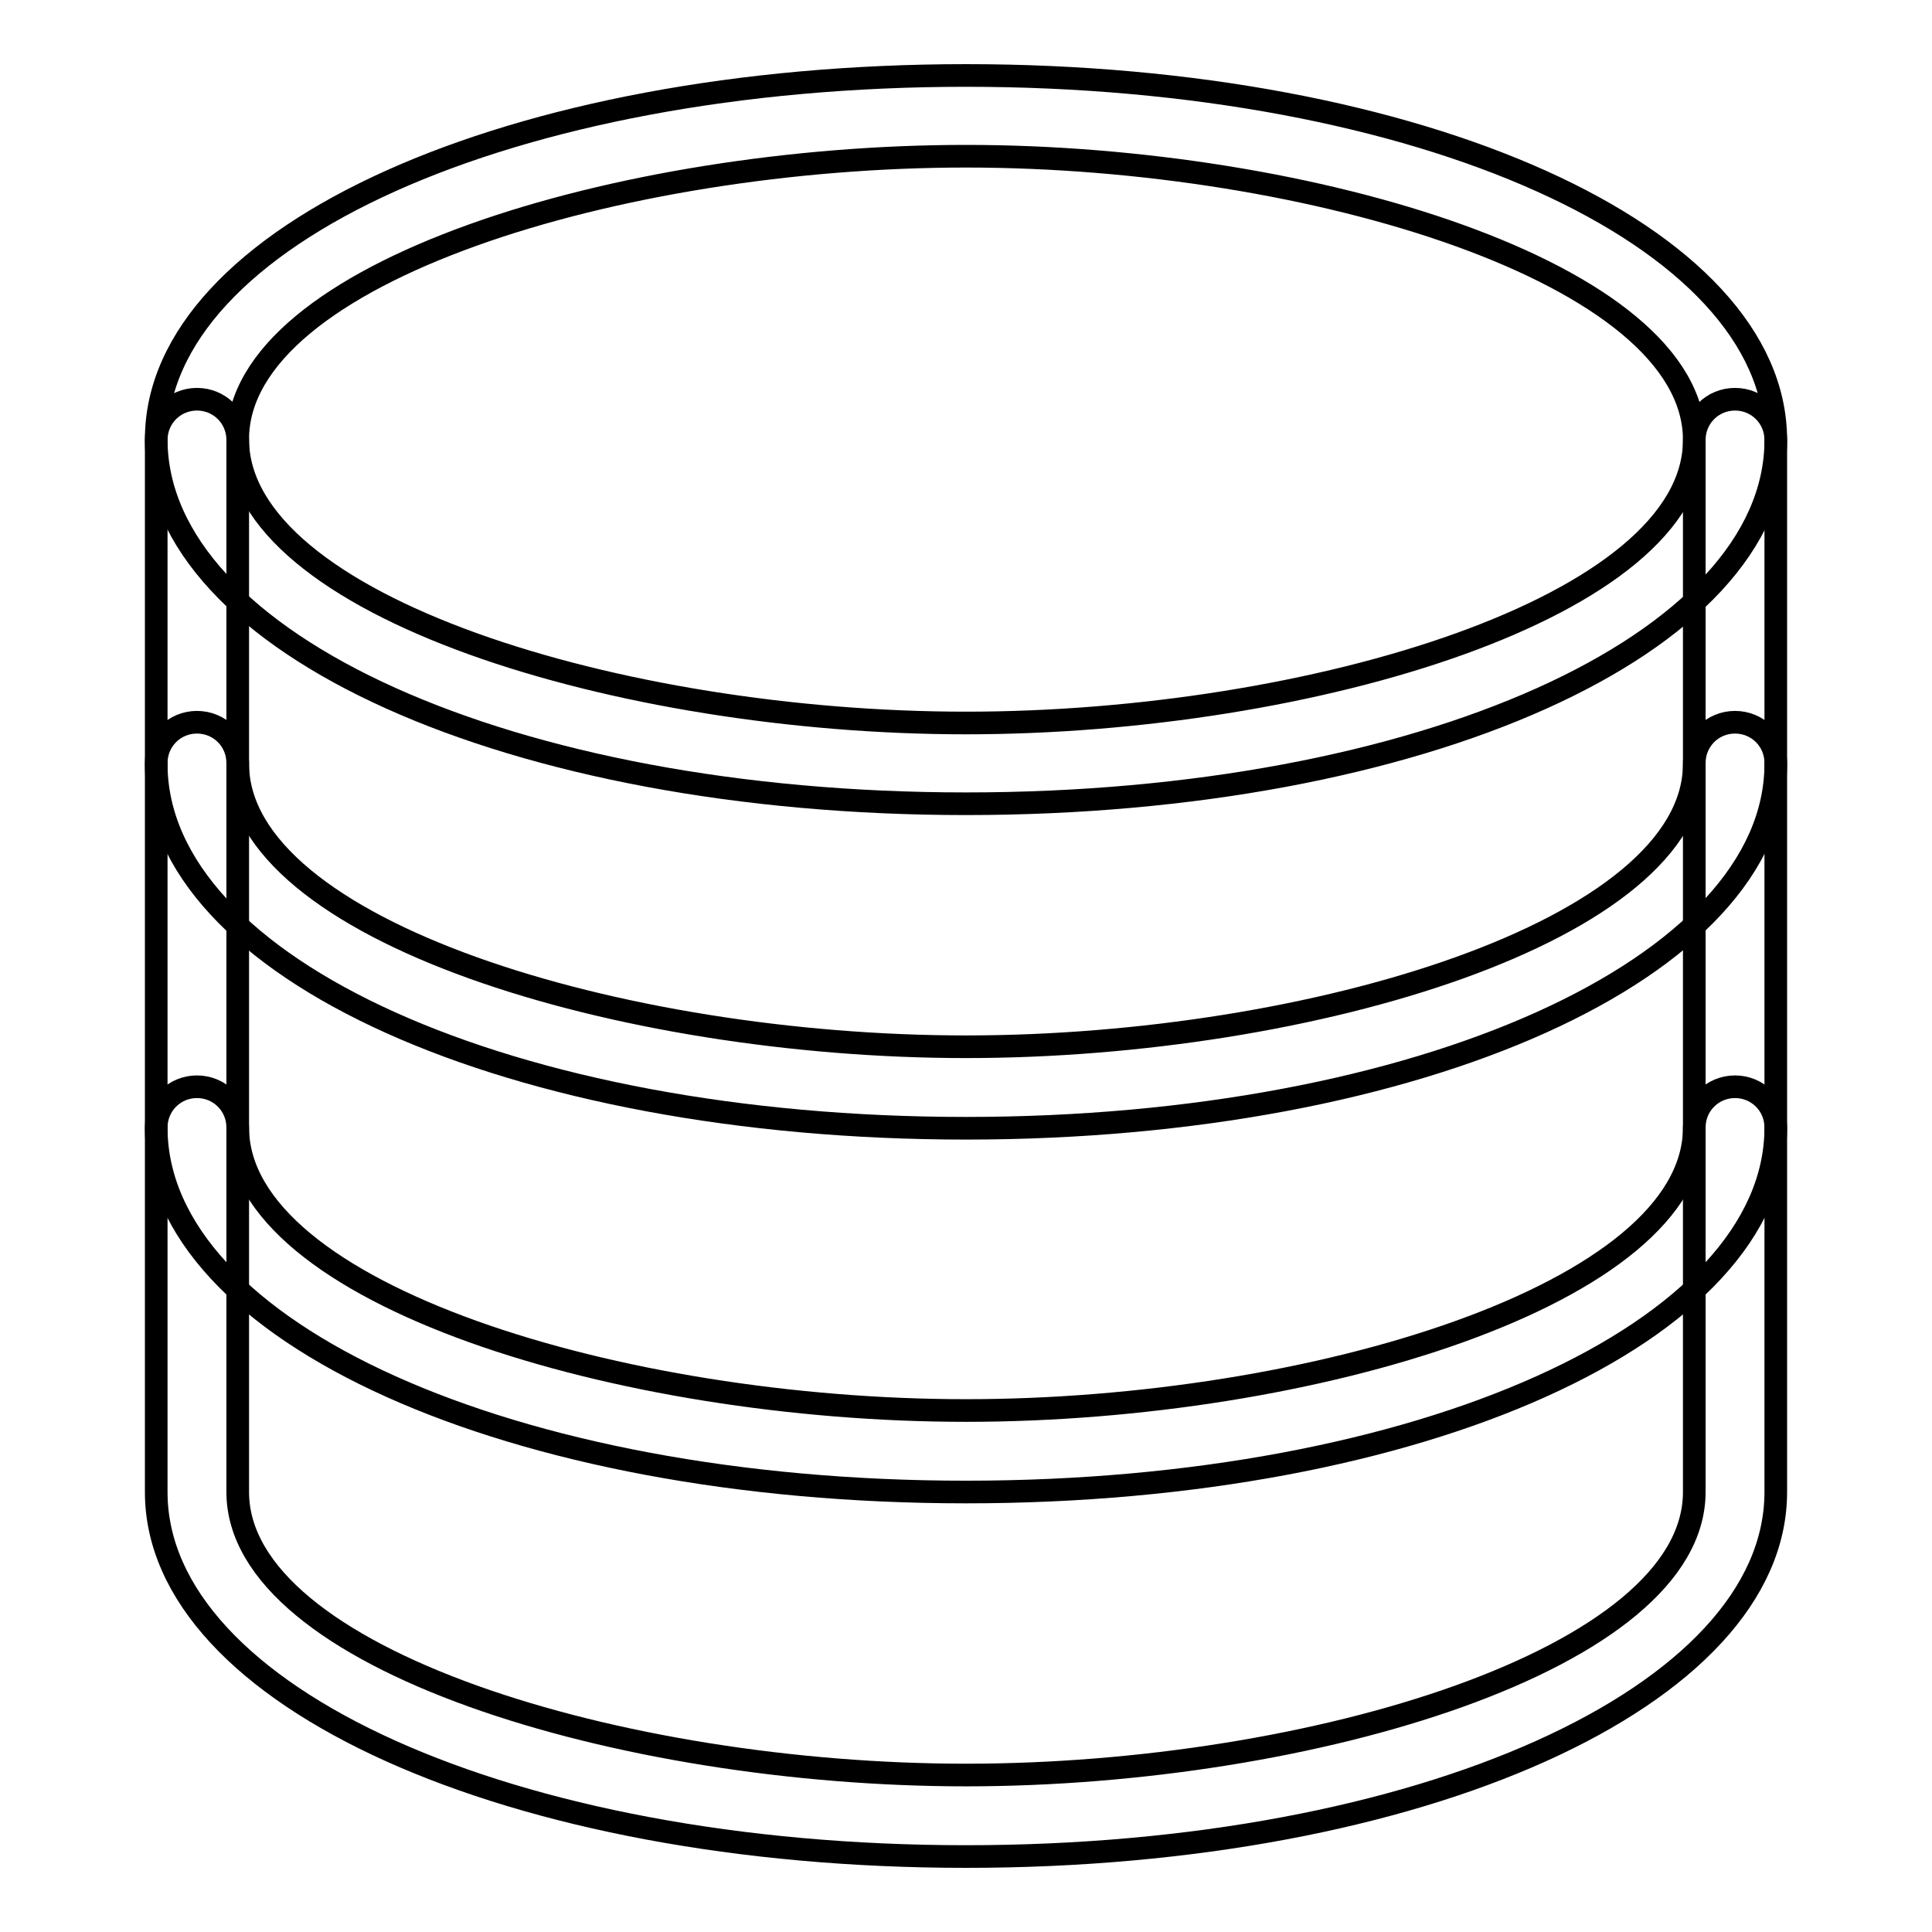
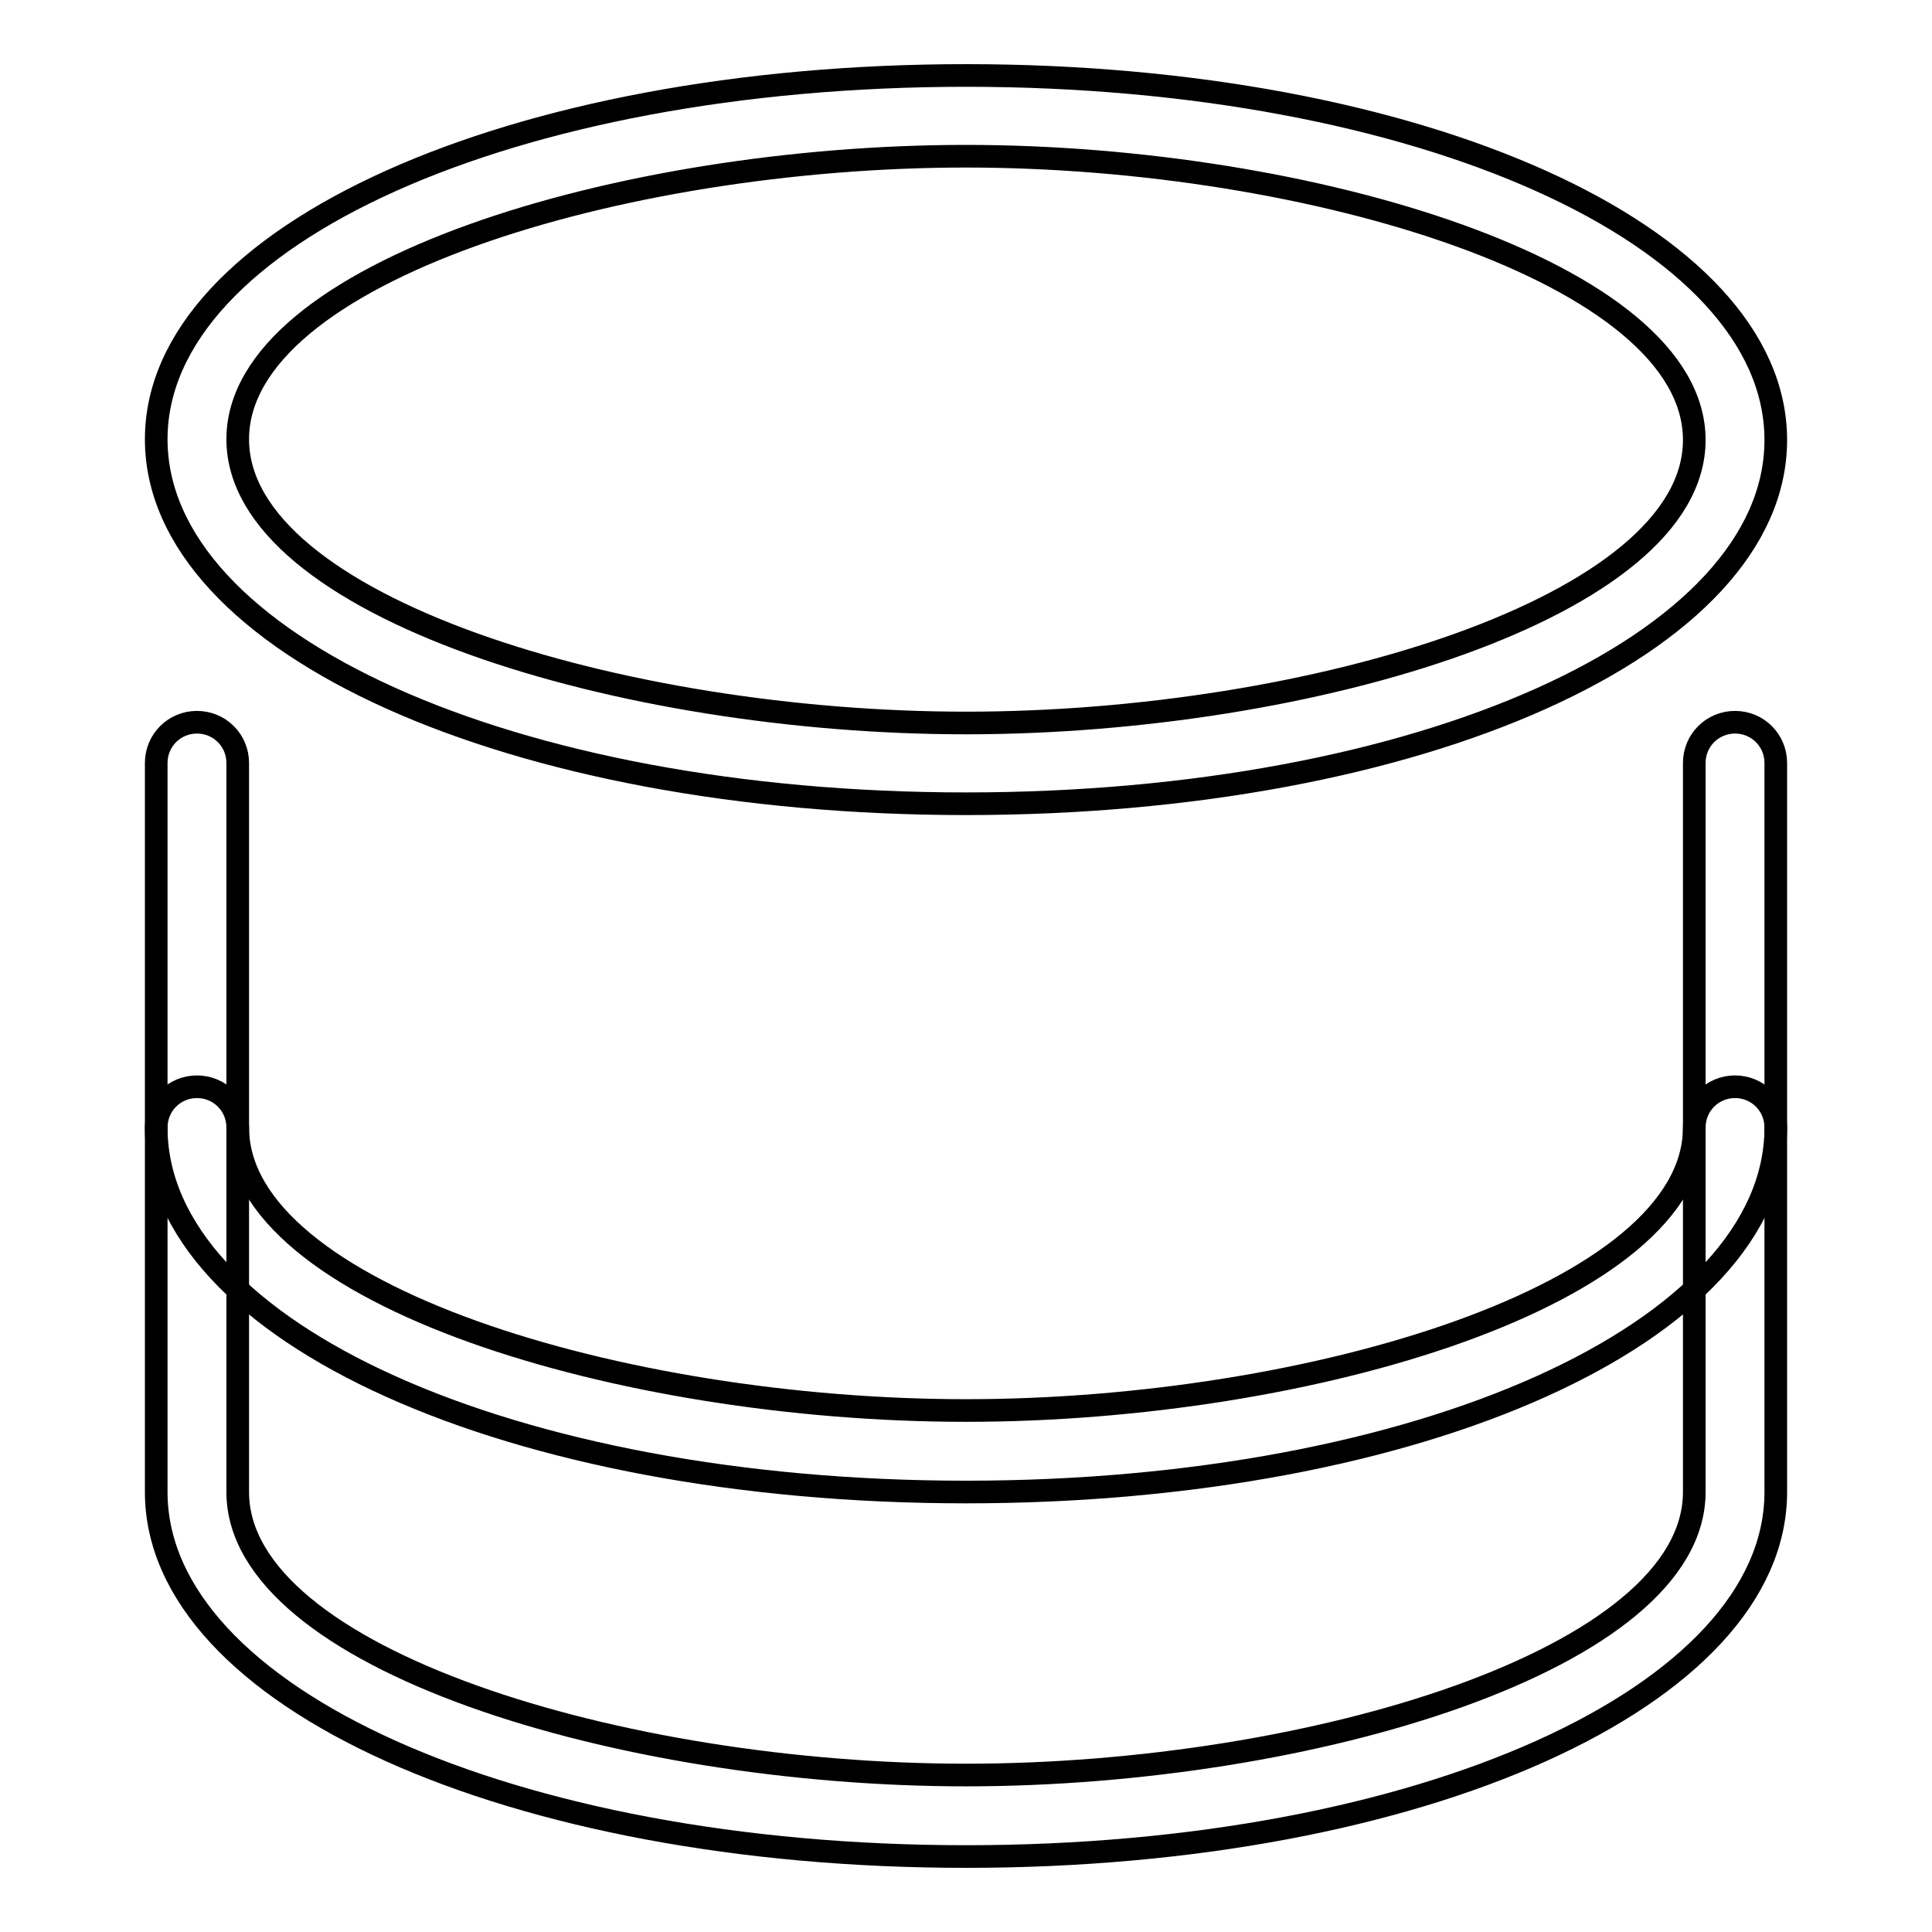
<svg xmlns="http://www.w3.org/2000/svg" version="1.1" x="0px" y="0px" viewBox="0 0 256 256" enable-background="new 0 0 256 256" xml:space="preserve">
  <g>
    <g>
      <path stroke-width="3" fill-opacity="0" stroke="#000000" d="M128,106.5c-60.2,0-107.3-21.2-107.3-48.3C20.7,31.2,67.8,10,128,10s107.3,21.2,107.3,48.3C235.3,85.4,188.2,106.5,128,106.5z M128,20.7c-45.7,0-96.5,15.4-96.5,37.5S82.3,95.8,128,95.8c45.7,0,96.5-15.4,96.5-37.5C224.5,36.2,173.7,20.7,128,20.7z" />
-       <path stroke-width="3" fill-opacity="0" stroke="#000000" d="M128,149.5c-60.2,0-107.3-21.2-107.3-48.3V58.3c0-3,2.4-5.4,5.4-5.4c3,0,5.4,2.4,5.4,5.4v42.9c0,22.1,50.9,37.5,96.5,37.5c45.7,0,96.5-15.4,96.5-37.5V58.3c0-3,2.4-5.4,5.4-5.4s5.4,2.4,5.4,5.4v42.9C235.3,128.2,188.2,149.5,128,149.5z" />
      <path stroke-width="3" fill-opacity="0" stroke="#000000" d="M128,197.7c-60.2,0-107.3-21.2-107.3-48.3v-48.3c0-3,2.4-5.4,5.4-5.4c3,0,5.4,2.4,5.4,5.4v48.3c0,22.1,50.9,37.5,96.5,37.5c45.7,0,96.5-15.4,96.5-37.5v-48.3c0-3,2.4-5.4,5.4-5.4s5.4,2.4,5.4,5.4v48.3C235.3,176.5,188.2,197.7,128,197.7z" />
      <path stroke-width="3" fill-opacity="0" stroke="#000000" d="M128,246c-60.2,0-107.3-21.2-107.3-48.3v-48.3c0-3,2.4-5.4,5.4-5.4c3,0,5.4,2.4,5.4,5.4v48.3c0,22.1,50.9,37.5,96.5,37.5c45.7,0,96.5-15.4,96.5-37.5v-48.3c0-3,2.4-5.4,5.4-5.4s5.4,2.4,5.4,5.4v48.3C235.3,224.8,188.2,246,128,246z" />
    </g>
  </g>
</svg>